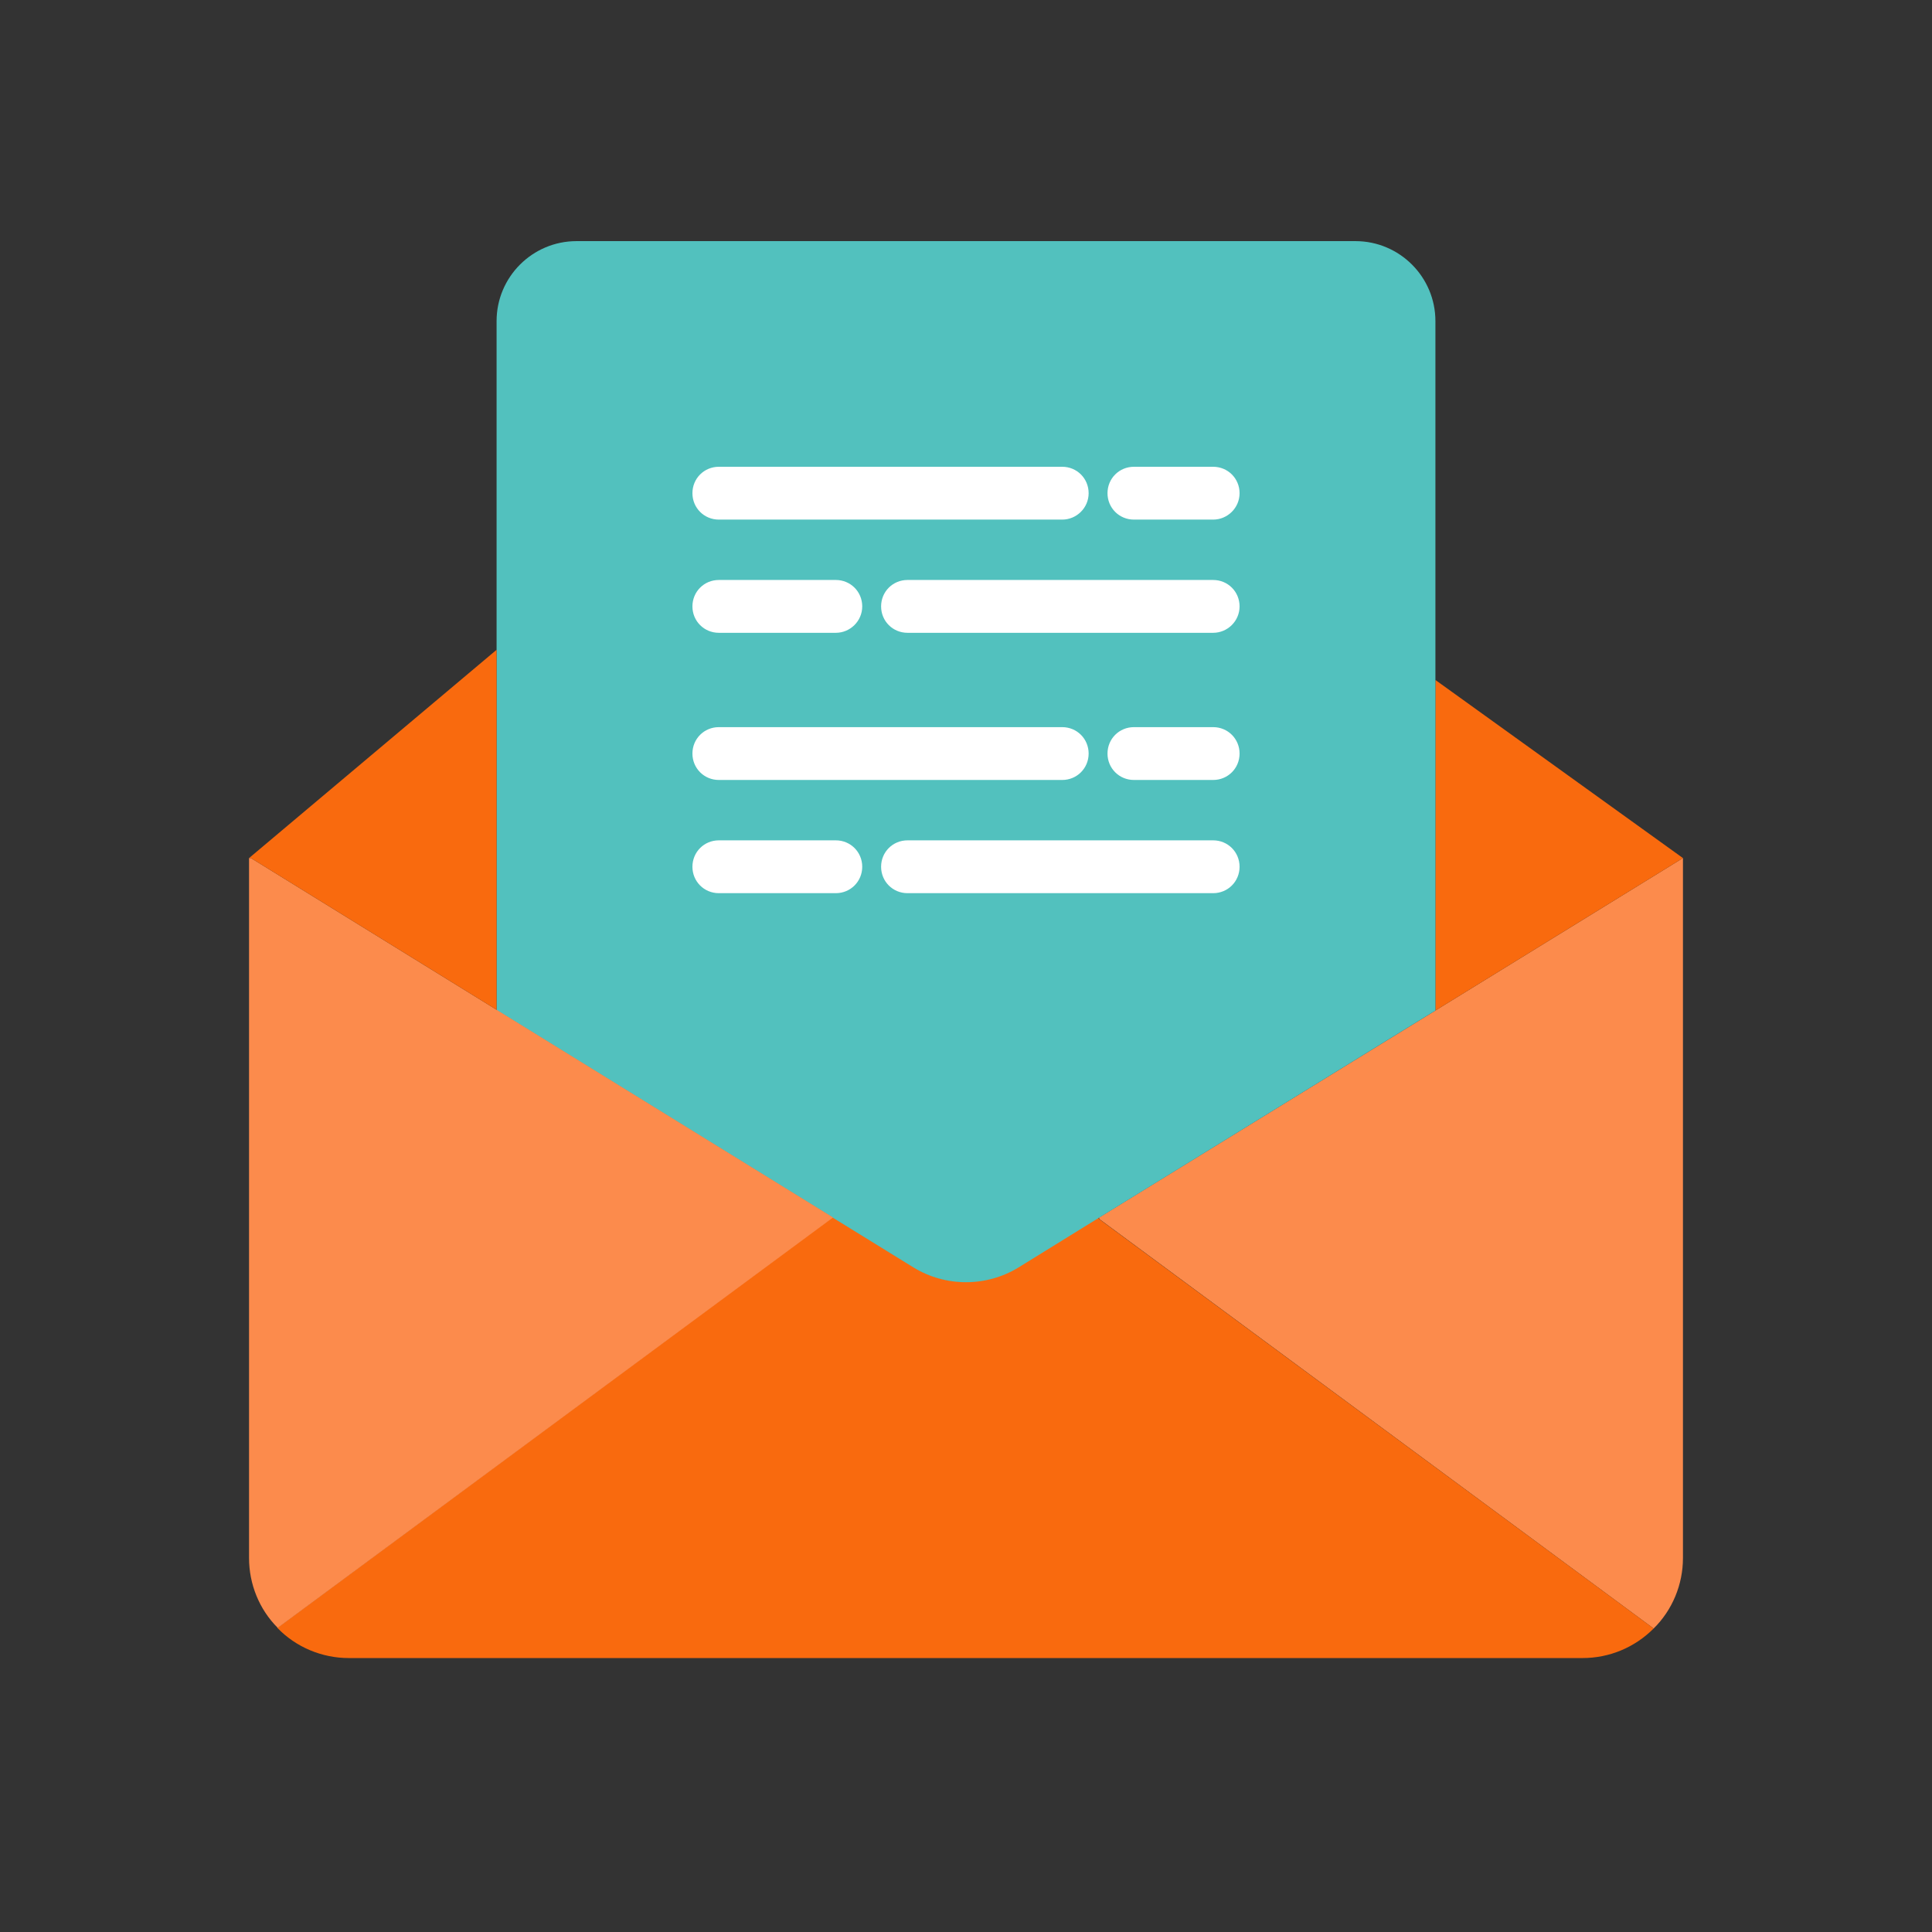
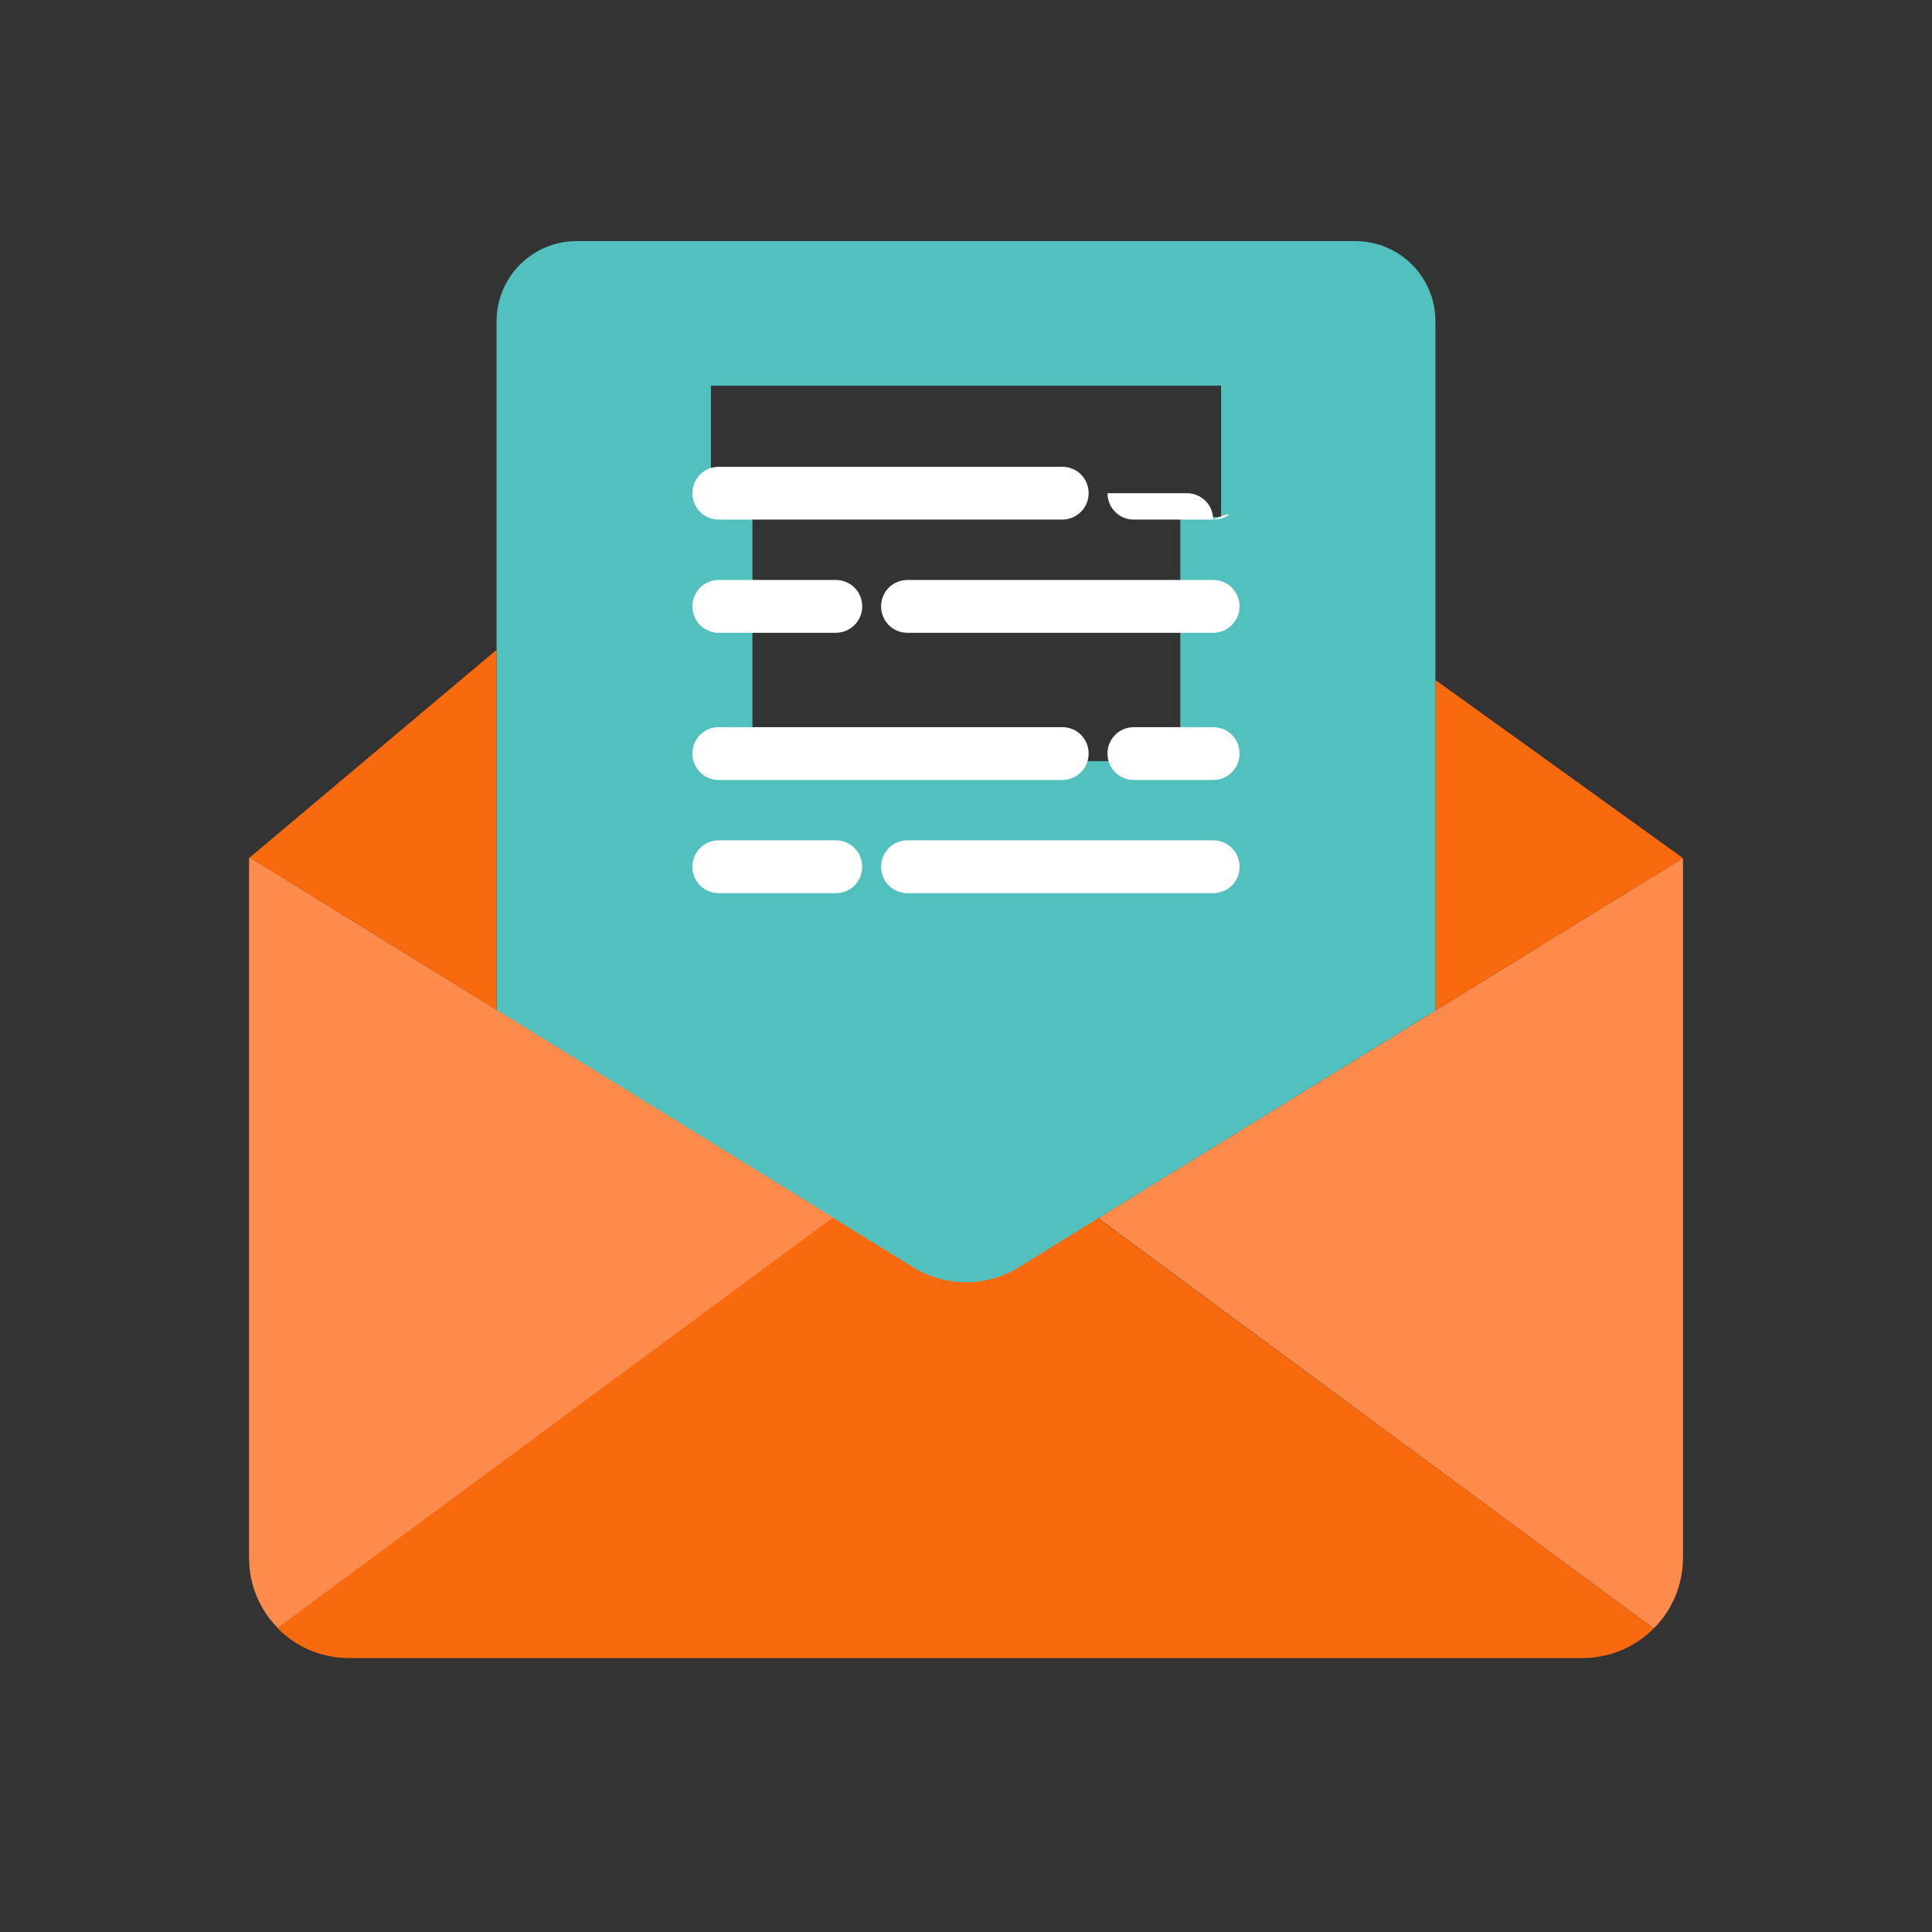
<svg xmlns="http://www.w3.org/2000/svg" version="1.1" id="Layer_1" x="0px" y="0px" viewBox="0 0 512 512" style="enable-background:new 0 0 512 512;" xml:space="preserve">
  <rect x="0" y="0" width="512" height="512" fill="#333333" stroke="none" />
  <style type="text/css">
	.st0{fill:#52C1BE;}
	.st1{fill:#FC8B4C;}
	.st2{fill:#F96A0E;}
	.st3{fill:#FFFFFF;}
</style>
-   <rect x="170" y="90.9" class="st0" width="172" height="122" />
  <g id="_Group_2">
    <path class="st1" d="M380.4,267.8l65.6-40.4v185.5c0,7-2.8,13.8-7.8,18.7l-0.2-0.2L291.4,323.1l-0.2-0.4L380.4,267.8z" />
    <polygon class="st2" points="446,227.4 380.4,267.8 380.4,180.2  " />
    <path class="st2" d="M438,431.4l0.2,0.2c-5,5-11.7,7.8-18.8,7.8h-327c-7.1,0-14-2.9-18.9-8l147.1-108.8v-0.1l21.4,13.2   c8.5,5.3,19.3,5.3,27.8,0l21.2-13.1l0.2,0.4L438,431.4z" />
    <path class="st0" d="M131.6,172.2V85.1c0-11.7,9.5-21.2,21.2-21.2h206.4c11.7,0,21.2,9.5,21.2,21.2l0,0v182.7l-89.3,55l-21.2,13.1   c-8.5,5.2-19.3,5.2-27.8,0l-21.4-13.2l-89.1-55L131.6,172.2z M323.6,137v-34.8H188.4V137h11v64.7h113.4V137H323.6z" />
    <path class="st1" d="M131.6,267.6l89.1,55v0.1L73.6,431.4c-4.9-4.9-7.6-11.6-7.6-18.5V227.4h0.5L131.6,267.6z" />
    <polygon class="st2" points="131.6,172.2 131.6,267.6 66.5,227.4 66,227.4  " />
    <path class="st3" d="M281.5,206.7h-91c-3.9,0-7-3.1-7-7s3.1-7,7-7h91c3.9,0,7,3.1,7,7S285.4,206.7,281.5,206.7z" />
    <path class="st3" d="M321.5,206.7h-21c-3.9,0-7-3.1-7-7s3.1-7,7-7h21c3.9,0,7,3.1,7,7S325.4,206.7,321.5,206.7z" />
    <path class="st3" d="M221.5,236.7h-31c-3.9,0-7-3.1-7-7s3.1-7,7-7h31c3.9,0,7,3.1,7,7S225.4,236.7,221.5,236.7z" />
    <path class="st3" d="M321.5,236.7h-81c-3.9,0-7-3.1-7-7s3.1-7,7-7h81c3.9,0,7,3.1,7,7S325.4,236.7,321.5,236.7z" />
    <path class="st3" d="M281.5,137.7h-91c-3.9,0-7-3.1-7-7c0-3.9,3.1-7,7-7h91c3.9,0,7,3.1,7,7C288.5,134.6,285.3,137.7,281.5,137.7z" />
-     <path class="st3" d="M321.5,137.7h-21c-3.9,0-7-3.1-7-7c0-3.9,3.1-7,7-7h21c3.9,0,7,3.1,7,7C328.5,134.6,325.3,137.7,321.5,137.7z" />
+     <path class="st3" d="M321.5,137.7h-21c-3.9,0-7-3.1-7-7h21c3.9,0,7,3.1,7,7C328.5,134.6,325.3,137.7,321.5,137.7z" />
    <path class="st3" d="M221.5,167.7h-31c-3.9,0-7-3.1-7-7s3.1-7,7-7h31c3.9,0,7,3.1,7,7S225.3,167.7,221.5,167.7z" />
    <path class="st3" d="M321.5,167.7h-81c-3.9,0-7-3.1-7-7s3.1-7,7-7h81c3.9,0,7,3.1,7,7S325.3,167.7,321.5,167.7z" />
  </g>
</svg>